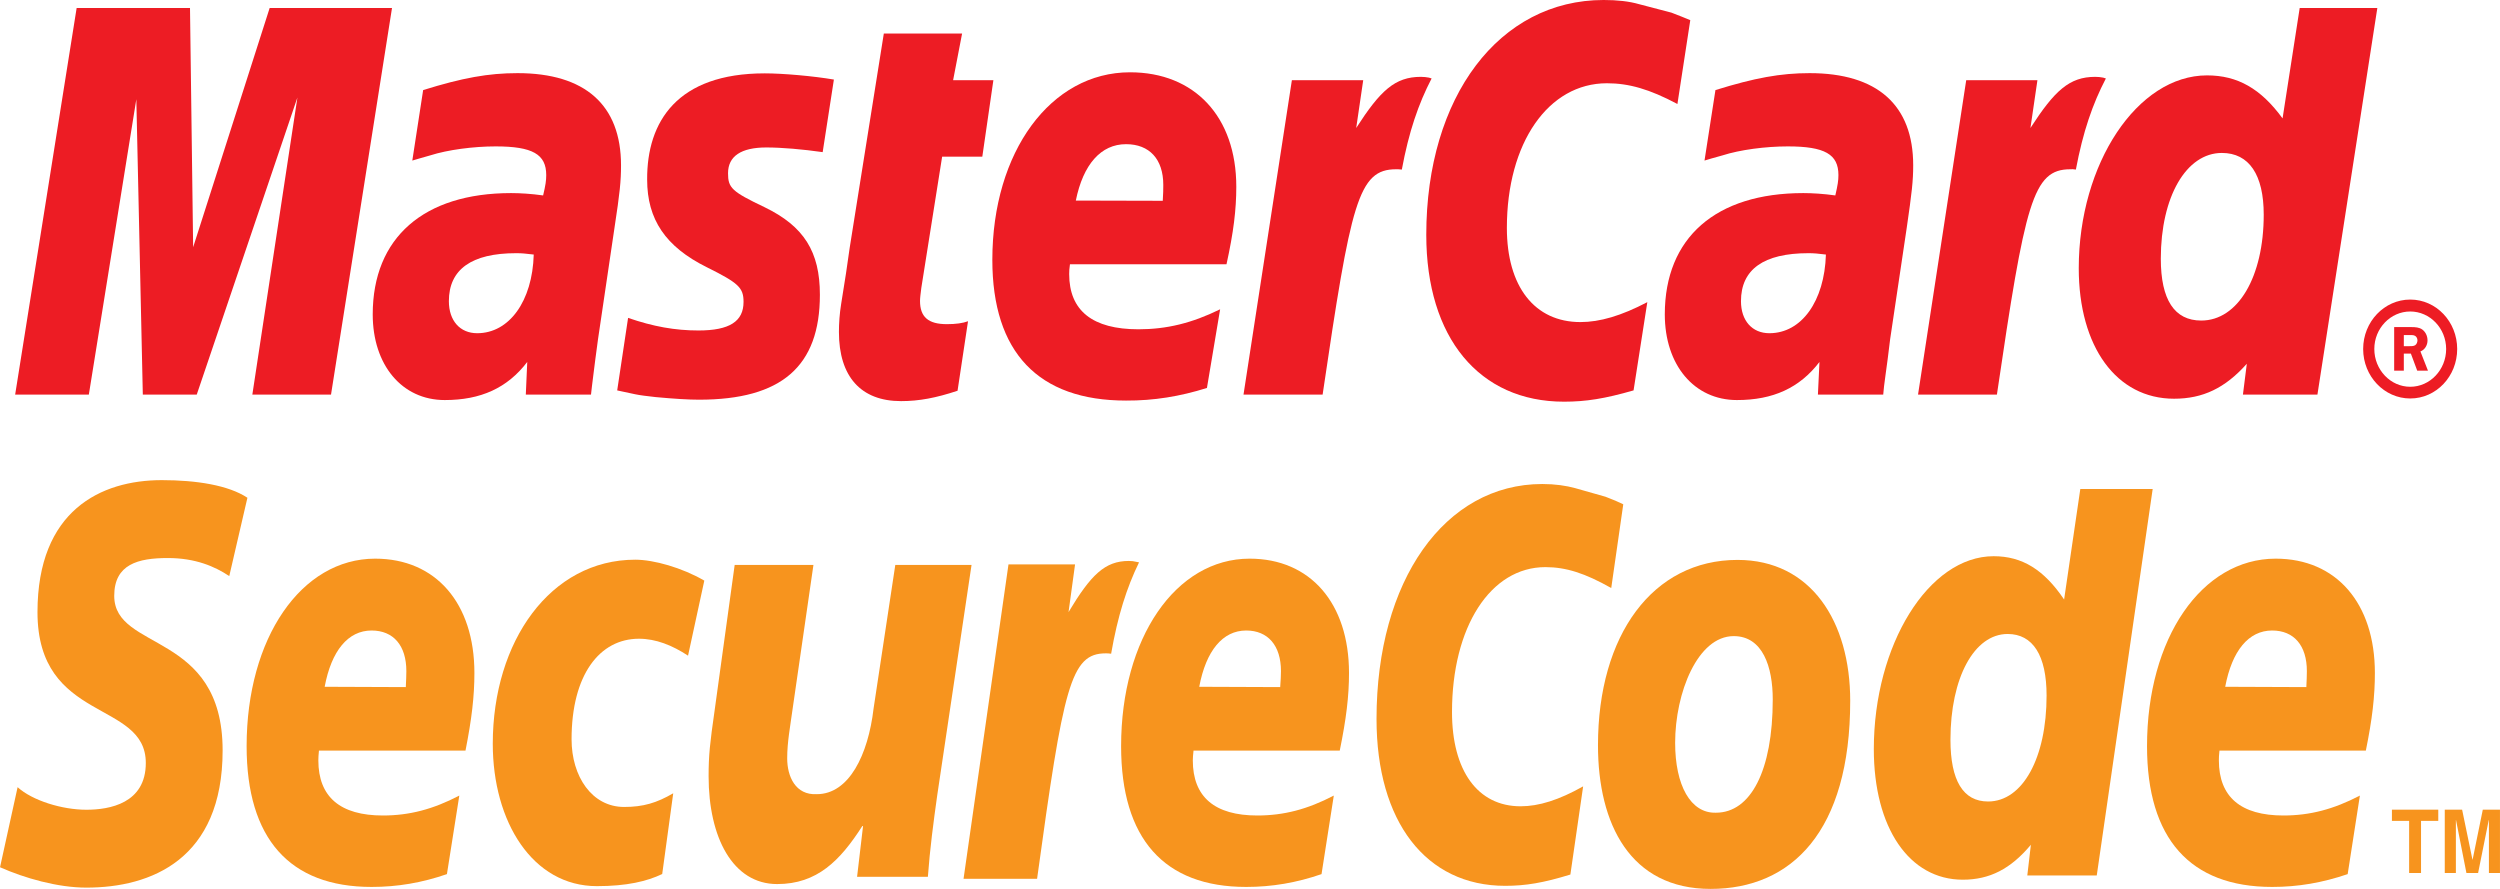
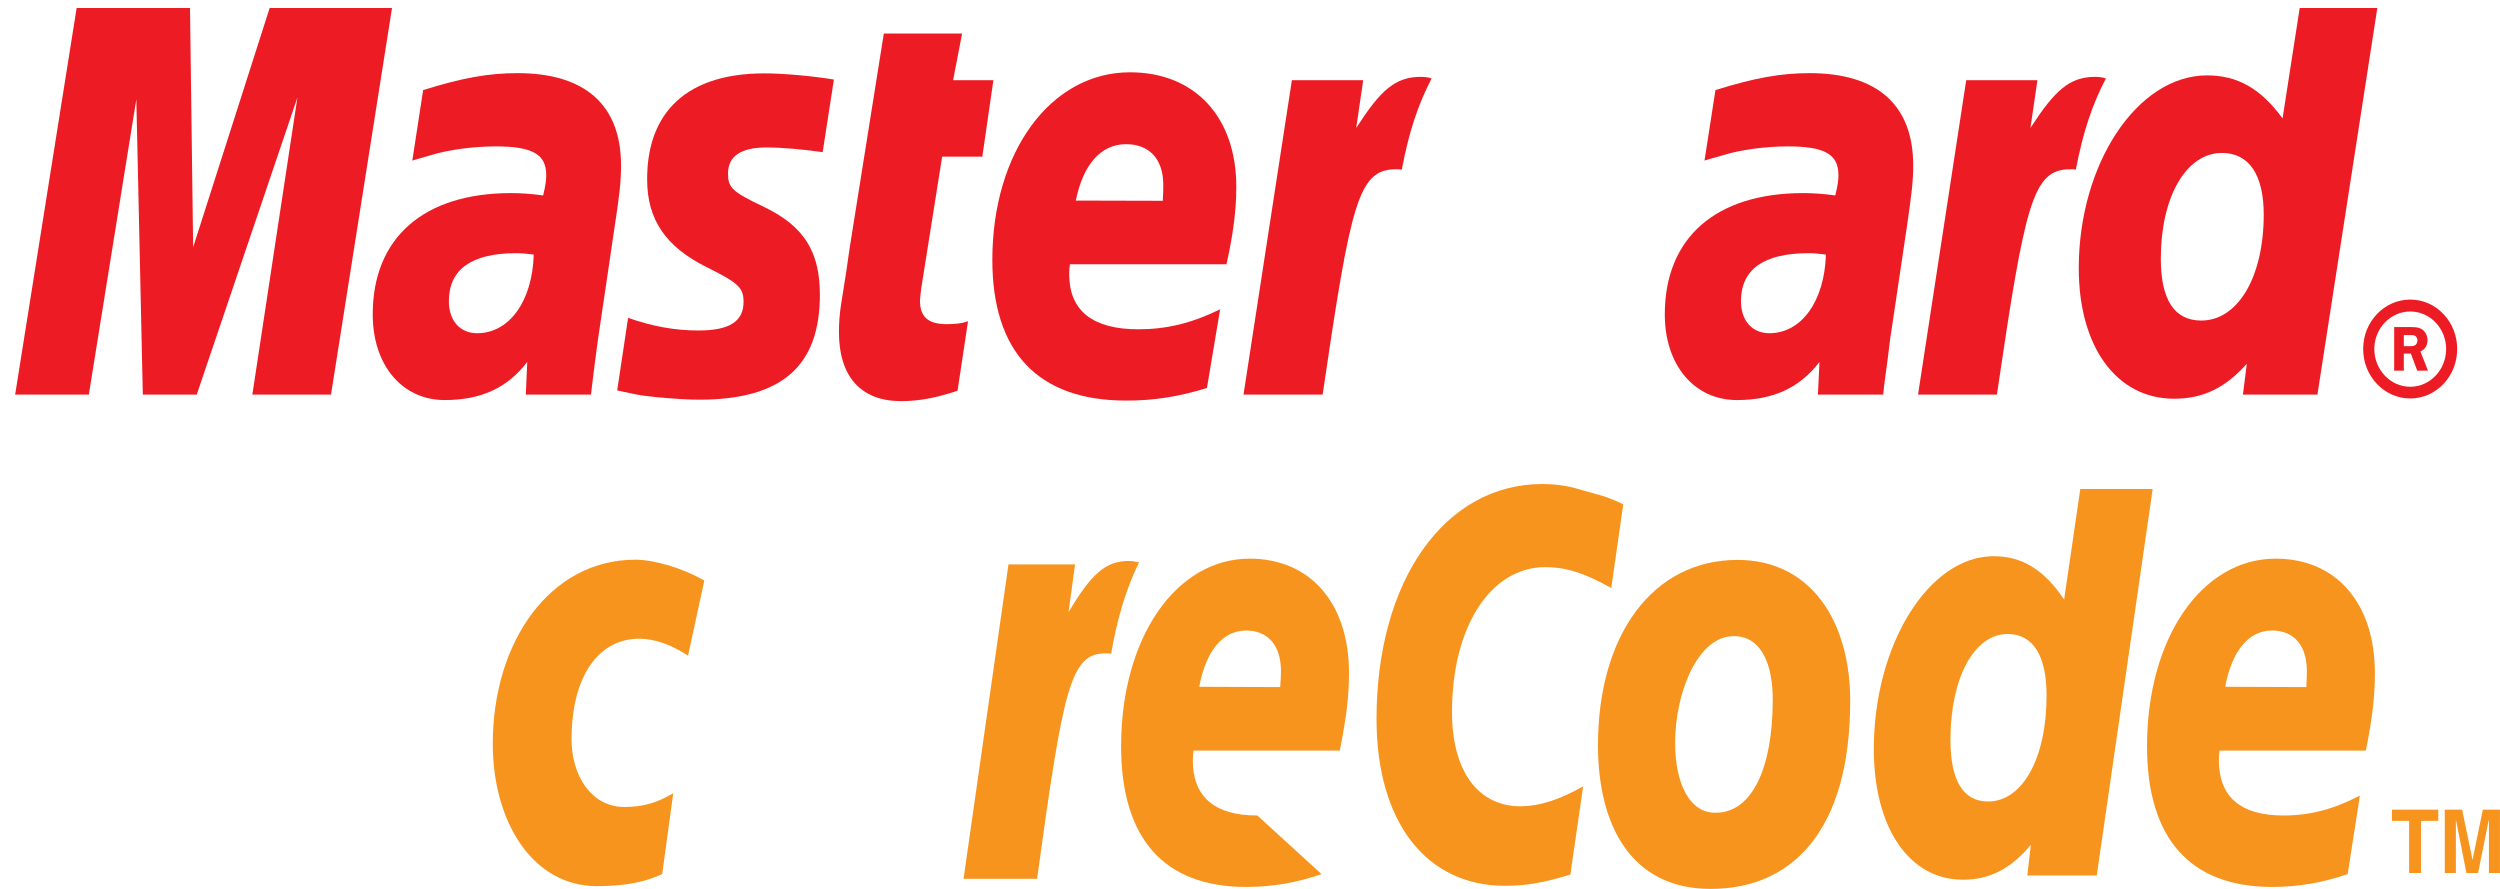
<svg xmlns="http://www.w3.org/2000/svg" version="1.1" id="Layer_1" x="0px" y="0px" width="101.248px" height="36px" viewBox="0 0 101.248 36" enable-background="new 0 0 101.248 36" xml:space="preserve">
  <g>
    <g>
      <g>
        <path fill="#ED1C24" d="M95.706,14.134c0-1.107,0.858-2.002,1.906-2.002c1.054,0,1.902,0.896,1.902,2.002     c0,1.109-0.849,2.004-1.902,2.004C96.564,16.138,95.706,15.243,95.706,14.134z M97.612,15.664c0.801,0,1.455-0.687,1.455-1.53     c0-0.838-0.654-1.519-1.455-1.519c-0.798,0-1.454,0.681-1.454,1.519C96.158,14.977,96.814,15.664,97.612,15.664z M97.353,15.012     h-0.391v-1.765h0.707c0.145,0,0.307,0.009,0.431,0.098c0.135,0.099,0.213,0.266,0.213,0.443c0,0.195-0.111,0.378-0.288,0.445     l0.306,0.779h-0.435l-0.257-0.691h-0.286V15.012z M97.353,14.02h0.217c0.08,0,0.173,0.003,0.239-0.037     c0.067-0.043,0.096-0.129,0.096-0.204c0-0.066-0.038-0.146-0.096-0.177c-0.058-0.04-0.175-0.031-0.243-0.031h-0.213V14.02z" />
      </g>
-       <path fill="#ED1C24" d="M68.455,0.816l-0.521,3.396c-1.133-0.603-1.966-0.84-2.855-0.84c-2.374,0-4.052,2.414-4.052,5.859    c0,2.379,1.126,3.813,2.979,3.813c0.787,0,1.651-0.253,2.709-0.807l-0.557,3.574c-1.171,0.337-1.934,0.457-2.817,0.457    c-3.438,0-5.578-2.594-5.578-6.757c0-5.6,2.955-9.511,7.183-9.511c0.546,0,1.033,0.053,1.431,0.168l1.314,0.344    C68.08,0.668,68.168,0.692,68.455,0.816z" />
      <path fill="#ED1C24" d="M57.871,3.144c-0.1-0.019-0.211-0.032-0.326-0.032c-1.051,0-1.645,0.556-2.62,2.072l0.284-1.935H52.32    L50.361,15.98h3.204c1.146-7.782,1.439-9.125,2.976-9.125c0.093,0,0.102,0,0.232,0.013c0.284-1.534,0.672-2.662,1.206-3.69    L57.871,3.144z" />
      <path fill="#ED1C24" d="M38.78,15.825c-0.867,0.288-1.552,0.42-2.288,0.42c-1.627,0-2.516-0.992-2.516-2.801    c0-0.355,0.026-0.738,0.091-1.141l0.197-1.242l0.146-1.014l1.384-8.688h3.17L38.6,3.249h1.631l-0.448,3.095h-1.627l-0.843,5.313    c-0.029,0.235-0.053,0.408-0.053,0.528c0,0.652,0.333,0.943,1.086,0.943c0.368,0,0.645-0.039,0.858-0.118L38.78,15.825z" />
      <path fill="#ED1C24" d="M26.209,7.274c0,1.607,0.74,2.718,2.417,3.549c1.284,0.639,1.487,0.825,1.487,1.404    c0,0.791-0.57,1.157-1.825,1.157c-0.946,0-1.831-0.158-2.851-0.51l-0.441,2.937l0.144,0.031l0.585,0.125    c0.188,0.04,0.465,0.075,0.831,0.115c0.761,0.071,1.344,0.105,1.756,0.105c3.346,0,4.893-1.351,4.893-4.251    c0-1.742-0.645-2.772-2.239-3.544c-1.33-0.634-1.481-0.783-1.481-1.375c0-0.69,0.528-1.045,1.552-1.045    c0.625,0,1.472,0.074,2.281,0.189l0.454-2.939c-0.831-0.142-2.066-0.251-2.798-0.251C27.426,2.971,26.196,4.925,26.209,7.274z" />
      <path fill="#ED1C24" d="M93.854,15.98h-3.017l0.157-1.248c-0.878,0.986-1.78,1.416-2.946,1.416c-2.332,0-3.86-2.102-3.86-5.285    c0-4.234,2.375-7.81,5.194-7.81c1.239,0,2.178,0.536,3.06,1.742l0.694-4.472h3.144L93.854,15.98z M89.148,12.982    c1.489,0,2.531-1.769,2.531-4.289c0-1.618-0.594-2.499-1.695-2.499c-1.445,0-2.473,1.776-2.473,4.282    C87.511,12.143,88.064,12.982,89.148,12.982z" />
      <path fill="#ED1C24" d="M48.88,15.712c-1.091,0.343-2.146,0.516-3.277,0.511c-3.556,0-5.414-1.957-5.414-5.699    c0-4.375,2.363-7.596,5.576-7.596c2.62,0,4.304,1.805,4.304,4.634c0,0.937-0.113,1.85-0.397,3.141h-6.34    c-0.027,0.193-0.031,0.282-0.031,0.395c0,1.488,0.949,2.238,2.805,2.238c1.137,0,2.162-0.247,3.308-0.81L48.88,15.712z     M47.091,8.132c0.018-0.266,0.021-0.483,0.021-0.645c0-1.041-0.561-1.648-1.509-1.648c-1.011,0-1.736,0.812-2.033,2.284    L47.091,8.132z" />
      <polygon fill="#ED1C24" points="13.406,15.98 10.22,15.98 12.045,3.949 7.968,15.98 5.784,15.98 5.521,4.02 3.598,15.98     0.614,15.98 3.104,0.324 7.695,0.324 7.822,10.012 10.921,0.324 15.876,0.324   " />
      <path fill="#ED1C24" d="M21.616,10.309c-0.337-0.04-0.485-0.055-0.714-0.055c-1.807,0-2.723,0.658-2.723,1.943    c0,0.792,0.45,1.298,1.146,1.298C20.623,13.496,21.563,12.198,21.616,10.309z M23.935,15.98h-2.64l0.058-1.321    c-0.805,1.054-1.88,1.543-3.341,1.543c-1.733,0-2.917-1.419-2.917-3.469c0-3.108,2.068-4.913,5.604-4.913    c0.361,0,0.823,0.028,1.297,0.095c0.1-0.421,0.126-0.603,0.126-0.826c0-0.841-0.554-1.16-2.048-1.16    c-0.902,0-1.938,0.137-2.651,0.364L16.978,6.42l-0.28,0.083l0.439-2.855c1.592-0.495,2.641-0.686,3.822-0.686    c2.74,0,4.192,1.293,4.192,3.733c0,0.634-0.046,1.104-0.264,2.526l-0.667,4.511l-0.109,0.814l-0.082,0.649l-0.055,0.443    L23.935,15.98z" />
      <path fill="#ED1C24" d="M73.948,10.309c-0.332-0.04-0.485-0.055-0.709-0.055c-1.813,0-2.731,0.658-2.731,1.943    c0,0.792,0.454,1.298,1.15,1.298C72.961,13.496,73.89,12.198,73.948,10.309z M76.269,15.98h-2.645l0.063-1.321    c-0.806,1.054-1.883,1.543-3.342,1.543c-1.733,0-2.922-1.419-2.922-3.469c0-3.108,2.066-4.913,5.609-4.913    c0.359,0,0.824,0.028,1.297,0.095c0.098-0.421,0.126-0.603,0.126-0.826c0-0.841-0.554-1.16-2.048-1.16    c-0.907,0-1.94,0.137-2.647,0.364L69.306,6.42l-0.275,0.083l0.443-2.855c1.594-0.495,2.641-0.686,3.813-0.686    c2.744,0,4.196,1.293,4.196,3.733c0,0.634-0.055,1.104-0.261,2.526l-0.672,4.511l-0.101,0.814l-0.088,0.649l-0.058,0.443    L76.269,15.98z" />
      <path fill="#ED1C24" d="M85.177,3.144c-0.096-0.019-0.199-0.032-0.321-0.032c-1.047,0-1.646,0.556-2.625,2.072l0.283-1.935H79.63    L77.679,15.98h3.194c1.146-7.782,1.448-9.125,2.974-9.125c0.1,0,0.093-0.009,0.224,0.013c0.288-1.534,0.679-2.662,1.215-3.69    L85.177,3.144z" />
    </g>
    <g>
      <path fill="#F7941E" d="M71.795,28.328c0,2.887-0.894,4.586-2.301,4.586c-1.029,0.031-1.652-1.114-1.652-2.829    c0-2.026,0.911-4.323,2.372-4.323C71.39,25.762,71.795,27.006,71.795,28.328z M74.932,28.381c0-3.208-1.585-5.705-4.564-5.705    c-3.43,0-5.651,3.036-5.651,7.507c0,3.2,1.313,5.817,4.561,5.817C72.553,36,74.932,33.68,74.932,28.381z" />
      <path fill="#F7941E" d="M65.741,20.423l-0.487,3.392c-1.06-0.599-1.831-0.847-2.665-0.847c-2.229,0-3.784,2.424-3.784,5.869    c0,2.378,1.042,3.817,2.777,3.817c0.741,0,1.55-0.253,2.534-0.807l-0.517,3.571c-1.102,0.34-1.822,0.457-2.641,0.457    c-3.21,0-5.21-2.596-5.21-6.759c0-5.603,2.761-9.514,6.714-9.514c0.512,0,0.964,0.065,1.339,0.169l1.219,0.346    C65.397,20.267,65.475,20.293,65.741,20.423z" />
      <path fill="#F7941E" d="M46.022,22.754c-0.091-0.025-0.195-0.036-0.306-0.036c-0.966,0-1.534,0.559-2.441,2.071l0.264-1.932    h-2.696l-1.82,12.733h2.978c1.071-7.789,1.354-9.13,2.782-9.13c0.084,0,0.093,0,0.217,0.015c0.268-1.54,0.629-2.669,1.13-3.7    L46.022,22.754z" />
      <path fill="#F7941E" d="M84.917,35.455h-2.813l0.145-1.243c-0.818,0.98-1.669,1.415-2.758,1.415c-2.171,0-3.603-2.104-3.603-5.288    c0-4.227,2.224-7.813,4.853-7.813c1.16,0,2.04,0.548,2.854,1.754l0.656-4.477h2.931L84.917,35.455z M80.515,32.46    c1.403,0,2.37-1.768,2.37-4.291c0-1.623-0.553-2.493-1.577-2.493c-1.354,0-2.316,1.769-2.316,4.283    C78.992,31.618,79.508,32.46,80.515,32.46z" />
-       <path fill="#F7941E" d="M18.1,35.401c-1.013,0.35-2,0.519-3.051,0.519c-3.325,0-5.061-1.961-5.061-5.702    c0-4.369,2.208-7.593,5.206-7.593c2.454,0,4.019,1.802,4.019,4.631c0,0.936-0.106,1.852-0.361,3.142h-5.935    c-0.018,0.19-0.024,0.285-0.024,0.396c0,1.484,0.889,2.233,2.616,2.233c1.064,0,2.026-0.249,3.093-0.807L18.1,35.401z     M16.435,27.827c0.013-0.269,0.022-0.483,0.022-0.647c0-1.038-0.523-1.645-1.408-1.645c-0.951,0-1.627,0.817-1.9,2.279    L16.435,27.827z" />
-       <path fill="#F7941E" d="M53.521,35.401c-1.016,0.35-2.004,0.519-3.052,0.519c-3.332,0-5.065-1.961-5.065-5.702    c0-4.369,2.21-7.593,5.205-7.593c2.455,0,4.025,1.802,4.025,4.631c0,0.936-0.111,1.852-0.375,3.142h-5.922    c-0.019,0.19-0.029,0.285-0.029,0.396c0,1.484,0.887,2.233,2.614,2.233c1.064,0,2.029-0.249,3.096-0.807L53.521,35.401z     M51.847,27.827c0.02-0.269,0.031-0.483,0.031-0.647c0-1.038-0.528-1.645-1.409-1.645c-0.95,0-1.627,0.817-1.901,2.279    L51.847,27.827z" />
+       <path fill="#F7941E" d="M53.521,35.401c-1.016,0.35-2.004,0.519-3.052,0.519c-3.332,0-5.065-1.961-5.065-5.702    c0-4.369,2.21-7.593,5.205-7.593c2.455,0,4.025,1.802,4.025,4.631c0,0.936-0.111,1.852-0.375,3.142h-5.922    c-0.019,0.19-0.029,0.285-0.029,0.396c0,1.484,0.887,2.233,2.614,2.233L53.521,35.401z     M51.847,27.827c0.02-0.269,0.031-0.483,0.031-0.647c0-1.038-0.528-1.645-1.409-1.645c-0.95,0-1.627,0.817-1.901,2.279    L51.847,27.827z" />
      <path fill="#F7941E" d="M95.079,35.401c-1.029,0.35-2.005,0.519-3.06,0.519c-3.326,0-5.066-1.961-5.066-5.702    c0-4.369,2.215-7.593,5.21-7.593c2.454,0,4.018,1.802,4.018,4.631c0,0.936-0.103,1.852-0.366,3.142h-5.928    c-0.021,0.19-0.024,0.285-0.024,0.396c0,1.484,0.889,2.233,2.616,2.233c1.066,0,2.026-0.249,3.095-0.807L95.079,35.401z     M93.405,27.827c0.013-0.269,0.021-0.483,0.021-0.647c0-1.038-0.521-1.645-1.407-1.645c-0.951,0-1.625,0.817-1.9,2.279    L93.405,27.827z" />
-       <path fill="#F7941E" d="M9.285,23.331c-0.583-0.39-1.372-0.731-2.487-0.731c-1.204,0-2.172,0.25-2.172,1.531    c0,2.261,4.39,1.417,4.39,6.261c0,4.412-2.898,5.556-5.518,5.556c-1.167,0-2.508-0.386-3.497-0.825l0.712-3.243    c0.596,0.542,1.8,0.914,2.785,0.914c0.938,0,2.407-0.256,2.407-1.894c0-2.563-4.387-1.609-4.387-6.108    c0-4.115,2.563-5.347,5.035-5.347c1.393,0,2.7,0.204,3.467,0.714L9.285,23.331z" />
      <path fill="#F7941E" d="M26.819,35.397c-0.614,0.295-1.434,0.491-2.645,0.491c-2.603,0-4.217-2.601-4.217-5.769    c0-4.146,2.334-7.452,5.771-7.452c0.75,0,1.894,0.324,2.796,0.847l-0.659,3.04c-0.638-0.42-1.303-0.686-1.988-0.686    c-1.592,0-2.729,1.458-2.729,4.073c0,1.504,0.825,2.74,2.128,2.74c0.776,0,1.321-0.164,1.989-0.554L26.819,35.397z" />
-       <path fill="#F7941E" d="M37.957,32.209c-0.153,1.095-0.295,2.159-0.379,3.302h-2.867l0.242-2.057h-0.029    c-0.898,1.398-1.827,2.35-3.45,2.35c-1.8,0-2.776-1.893-2.776-4.366c0-0.853,0.053-1.334,0.244-2.667l0.812-5.893h3.19    l-0.855,5.911c-0.086,0.635-0.208,1.265-0.208,1.921c0,0.745,0.339,1.499,1.199,1.453c1.308,0,2.08-1.599,2.299-3.466l0.88-5.819    h3.088L37.957,32.209z" />
      <g>
        <path fill="#F7941E" d="M98.05,35.356h-0.482v-2.111h-0.697v-0.454h1.877v0.454H98.05V35.356z" />
        <path fill="#F7941E" d="M101.248,35.356h-0.449v-2.143h-0.007l-0.431,2.143h-0.473l-0.421-2.143h-0.006v2.143h-0.45v-2.564h0.703     l0.418,2.022h0.007l0.412-2.022h0.696V35.356z" />
      </g>
    </g>
  </g>
</svg>